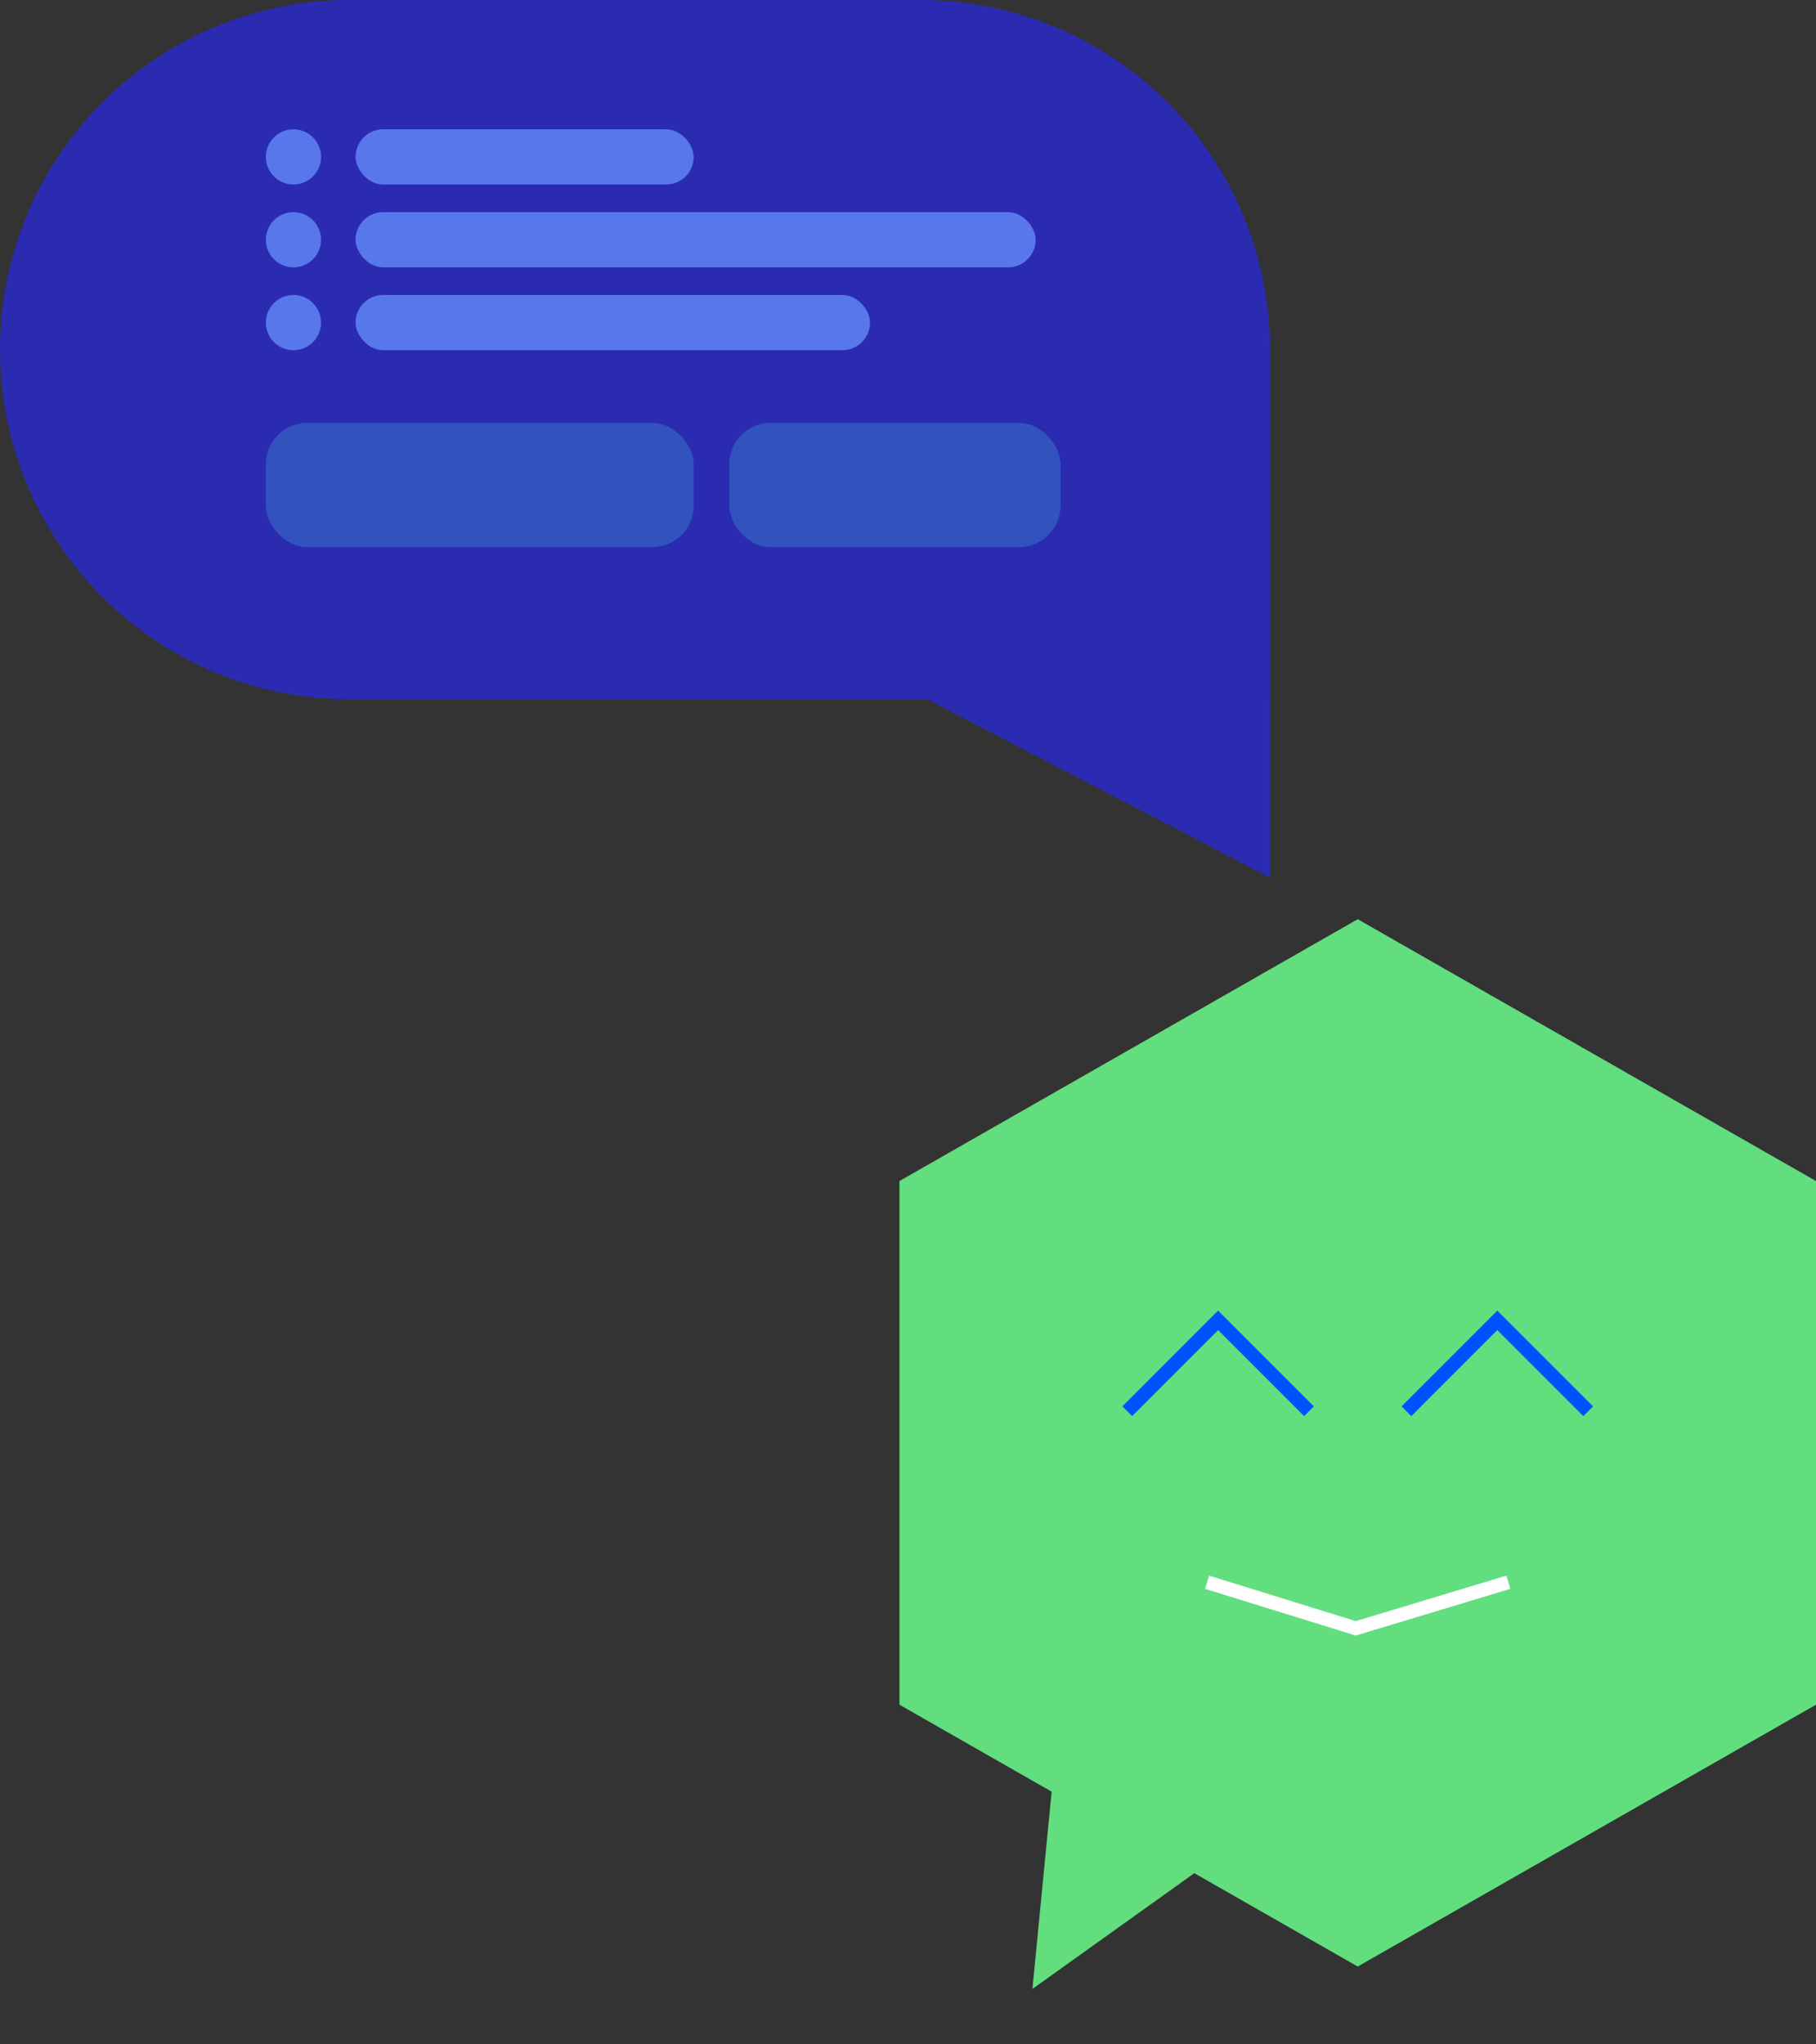
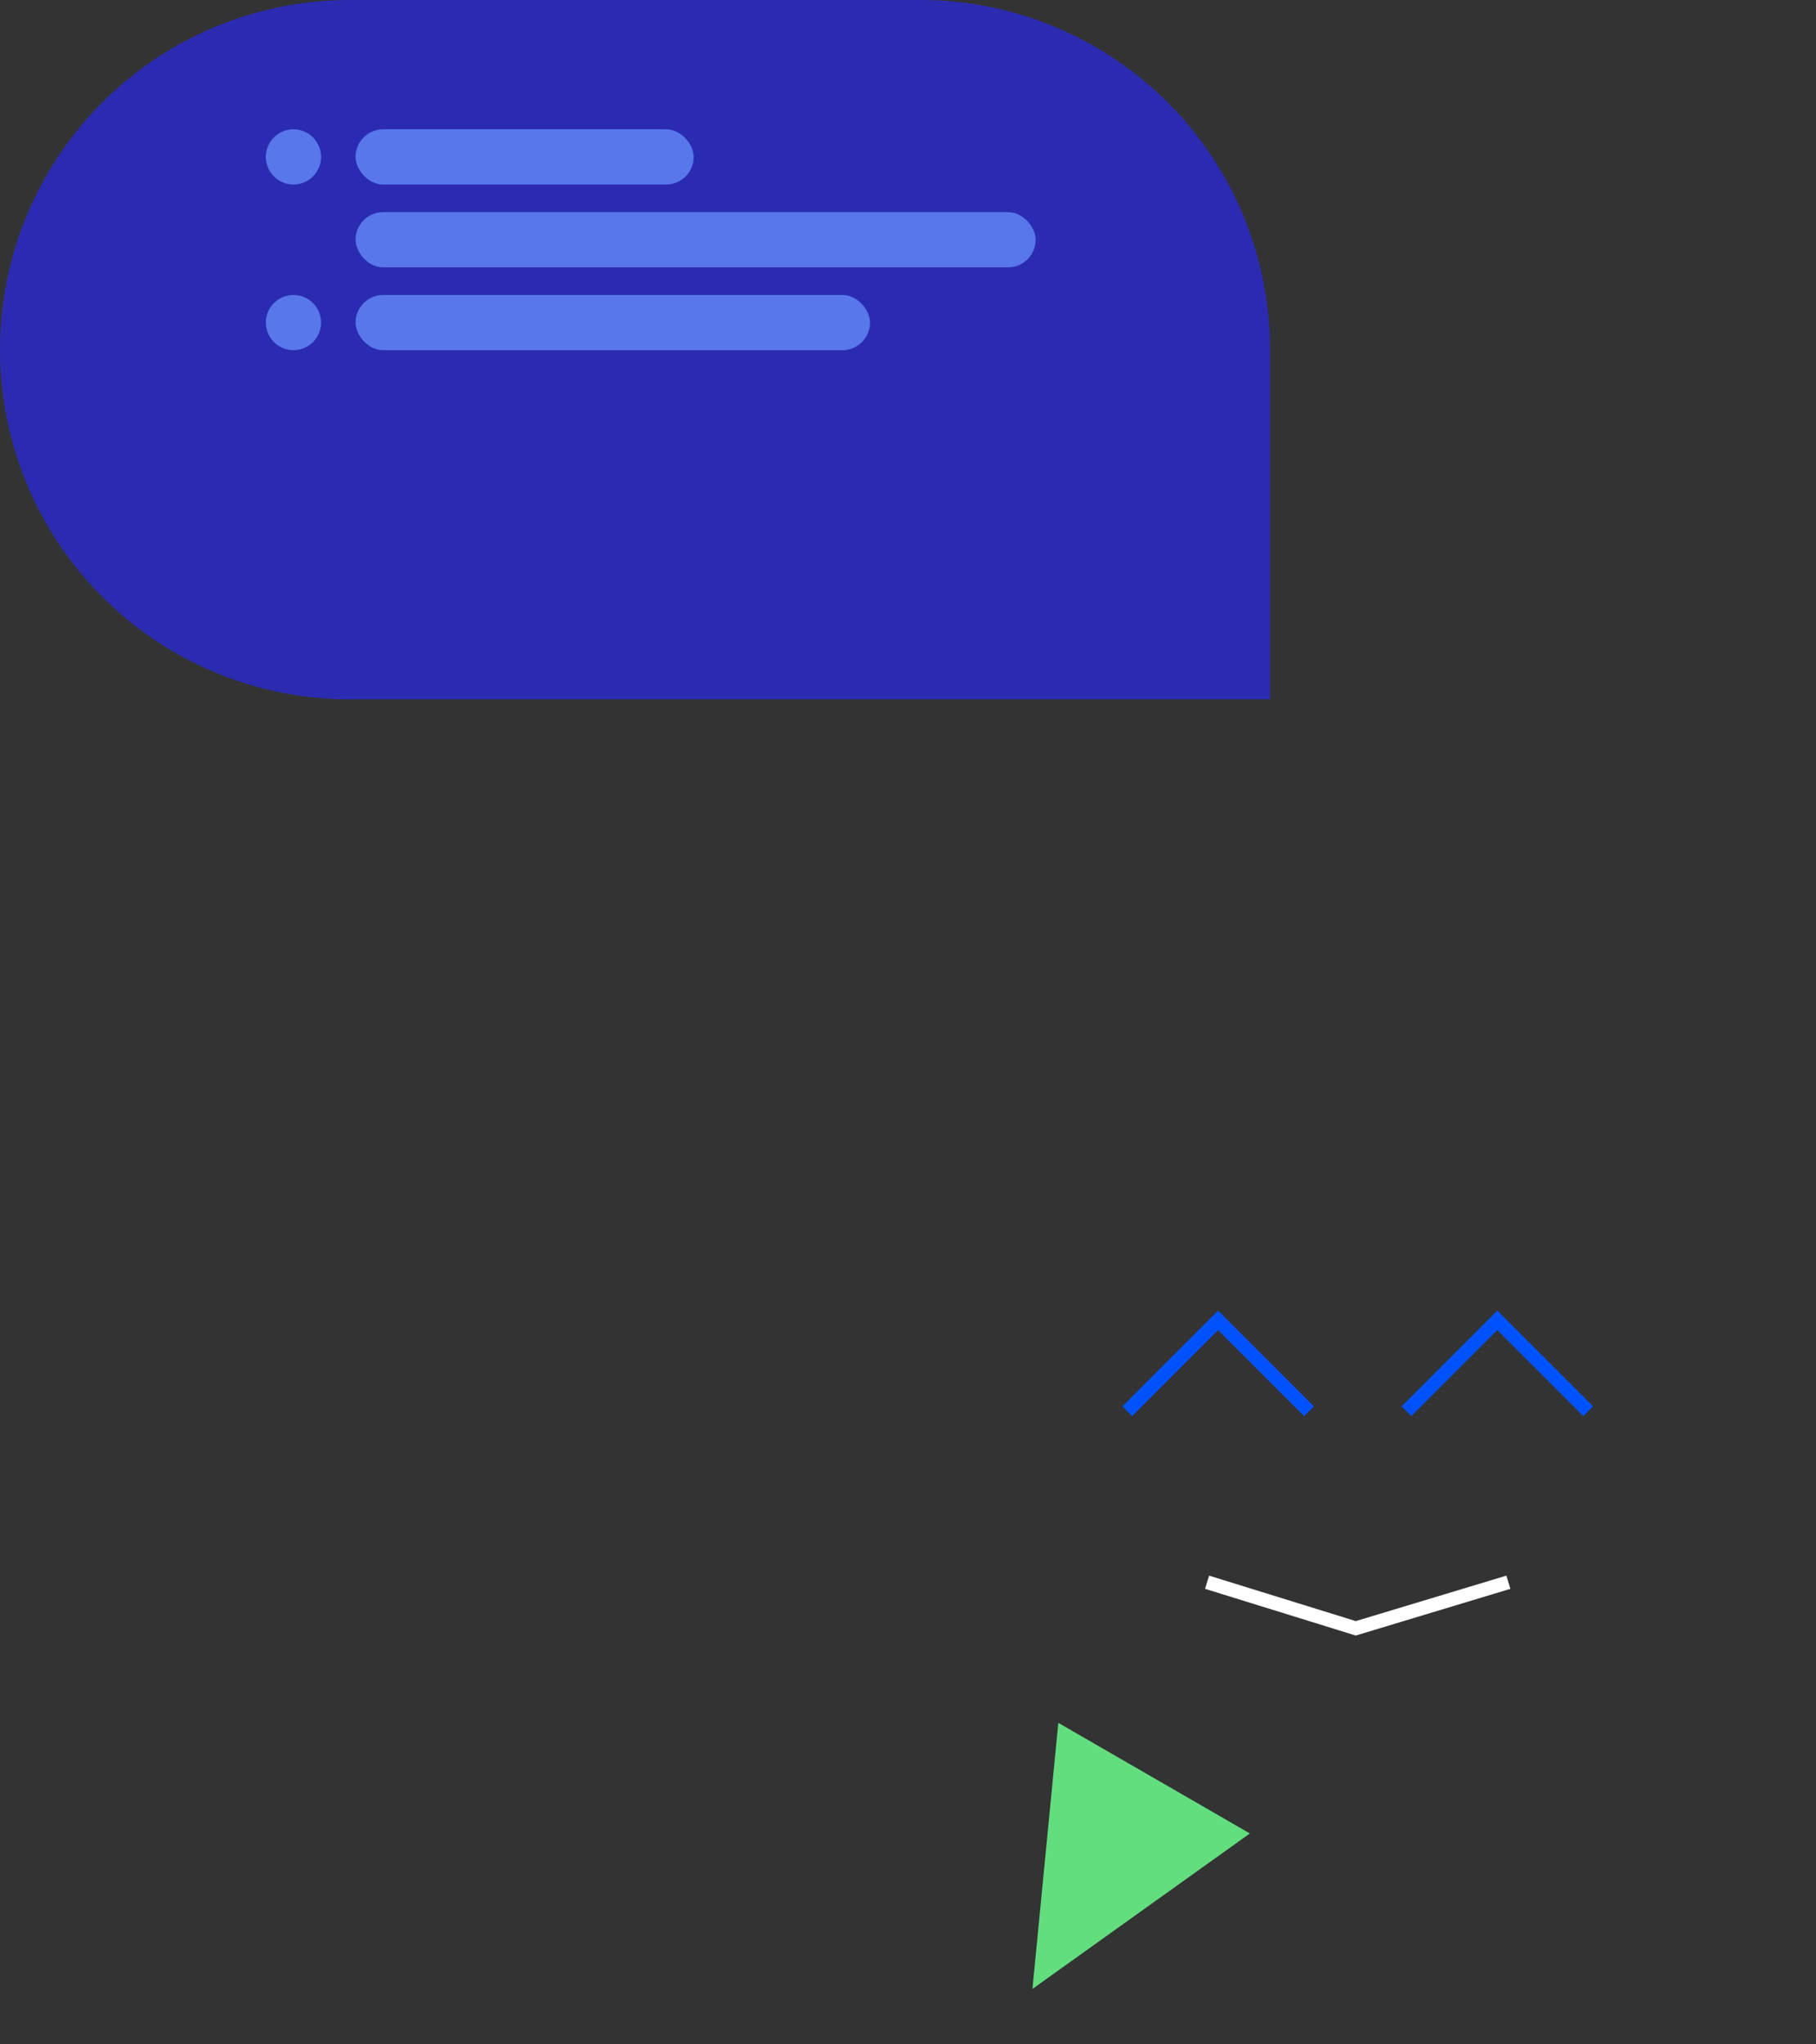
<svg xmlns="http://www.w3.org/2000/svg" width="263.164" height="296.148" viewBox="0 0 263.164 296.148">
  <rect x="0" y="0" width="263.164" height="296.148" fill="#333333" stroke="none" />
  <defs>
    <style>.a{fill:#2b2bb2;}.b{fill:#5777ea;}.c{fill:#3252be;}.d{fill:#62de7f;}.e,.f{fill:none;stroke-width:2px;}.e{stroke:#fff;}.f{stroke:#0052ff;}</style>
  </defs>
  <g transform="translate(-1070.039 -576.852)">
    <g transform="translate(-264.791 99)">
      <g transform="translate(1288.979 477.852)">
        <path class="a" d="M50.654,0h82.74a50.654,50.654,0,0,1,50.654,50.654v50.654a0,0,0,0,1,0,0H50.654A50.654,50.654,0,0,1,0,50.654v0A50.654,50.654,0,0,1,50.654,0Z" transform="translate(45.852 0)" />
-         <path class="a" d="M38,0H88.953V26.516Z" transform="translate(140.945 100.632)" />
      </g>
      <circle class="b" cx="4" cy="4" r="4" transform="translate(1373.355 496.585)" />
-       <circle class="b" cx="4" cy="4" r="4" transform="translate(1373.355 508.585)" />
      <rect class="b" width="49" height="8" rx="4" transform="translate(1386.355 496.585)" />
-       <rect class="c" width="62" height="18" rx="6" transform="translate(1373.355 539.118)" />
-       <rect class="c" width="48" height="18" rx="6" transform="translate(1440.508 539.118)" />
      <rect class="b" width="98.555" height="8" rx="4" transform="translate(1386.355 508.585)" />
      <circle class="b" cx="4" cy="4" r="4" transform="translate(1373.355 520.585)" />
      <rect class="b" width="74.555" height="8" rx="4" transform="translate(1386.355 520.585)" />
    </g>
    <g transform="translate(465.609 -5.348)">
-       <path class="d" d="M113.793,0l37.931,66.411-37.931,66.411H37.931L0,66.411,37.931,0Z" transform="translate(867.594 715.366) rotate(90)" />
      <path class="e" d="M1743.407,804.534l21.547,6.676,22.117-6.676" transform="translate(-964.055 6.883)" />
      <path class="f" d="M-16023.648,2901.8l13.168-13.171,13.172,13.171" transform="translate(16791.432 -2115.152)" />
      <path class="f" d="M-16023.648,2901.8l13.168-13.171,13.172,13.171" transform="translate(16831.889 -2115.152)" />
      <path class="d" d="M16.027,0,32.053,35.259H0Z" transform="translate(767.925 878.348) rotate(-150)" />
    </g>
  </g>
</svg>